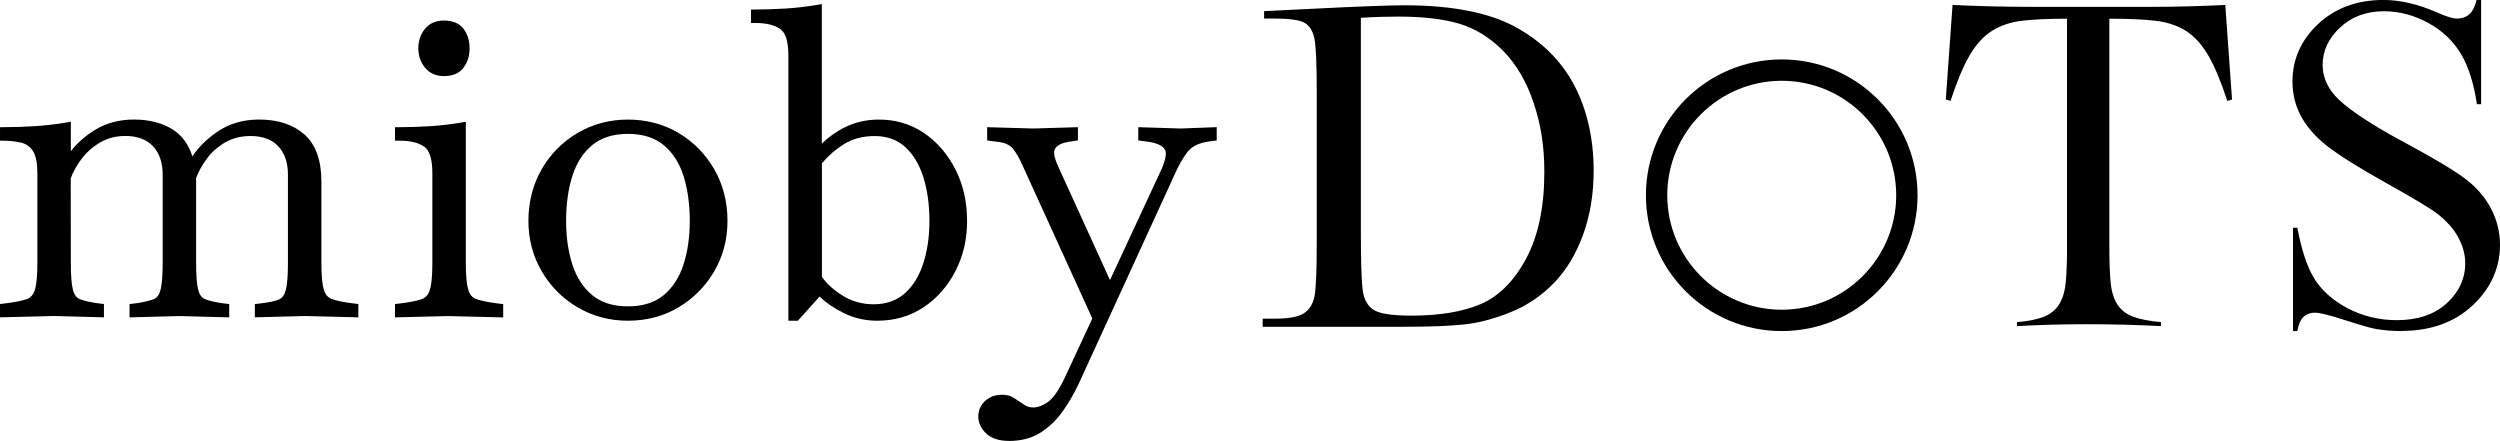
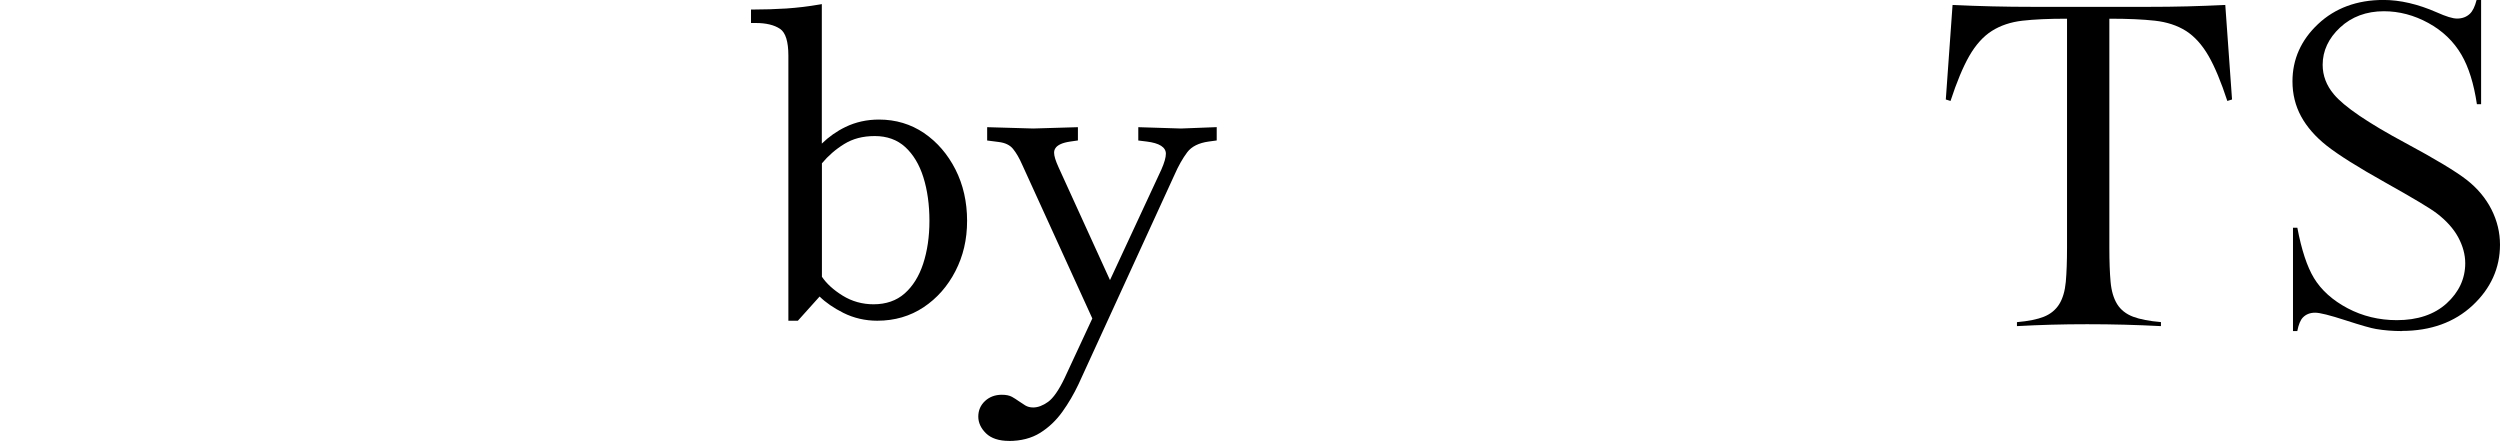
<svg xmlns="http://www.w3.org/2000/svg" id="_レイヤー_1" data-name="レイヤー 1" width="529.19" height="93.33" viewBox="0 0 529.19 93.33">
  <defs>
    <style>
      .cls-1 {
        stroke-width: 0px;
      }
    </style>
  </defs>
  <g>
-     <path class="cls-1" d="M53.94,64.37l1.78-.22c1.46-.18,2.59-.44,3.35-.78.7-.31,1.17-.97,1.44-2.03.29-1.13.44-3.05.44-5.7v-18.7c0-2.52-.69-4.53-2.05-5.98-1.36-1.44-3.32-2.17-5.83-2.17-2.07,0-3.91.47-5.46,1.38-1.57.93-2.88,2.1-3.88,3.49-1.02,1.4-1.78,2.79-2.24,4.12l.02.68v17.17c0,2.66.15,4.57.44,5.7.26,1.04.75,1.7,1.43,1.98.78.32,1.91.6,3.37.83l1.77.22v2.82l-10.56-.28-10.54.28v-2.82l1.78-.22c1.45-.23,2.58-.51,3.36-.83.69-.28,1.16-.93,1.43-1.98.29-1.13.44-3.05.44-5.7v-18.7c0-2.52-.69-4.53-2.05-5.98-1.36-1.44-3.32-2.17-5.83-2.17-2.02,0-3.82.47-5.37,1.38-1.57.93-2.89,2.11-3.93,3.49-1.05,1.4-1.82,2.78-2.28,4.12l.02,17.85c0,2.66.15,4.57.44,5.7.27,1.05.74,1.7,1.43,1.98.78.32,1.91.6,3.37.83l1.77.22v2.82l-10.56-.28-11.44.28v-2.82l1.78-.22c1.7-.23,3.02-.51,3.92-.83.81-.29,1.36-.94,1.69-1.99.35-1.12.52-3.04.52-5.68v-18.97c0-2.08-.3-3.63-.89-4.61-.58-.96-1.4-1.57-2.5-1.84-1.17-.29-2.55-.44-4.13-.44h-.39v-2.85h.39c2.44,0,4.83-.08,7.08-.22,2.25-.15,4.63-.43,7.06-.85l.46-.08v6.24c1.27-1.66,2.92-3.13,4.93-4.4,2.42-1.53,5.26-2.31,8.43-2.31s5.98.7,8.17,2.08c1.99,1.26,3.4,3.18,4.2,5.71,1.26-1.9,3.01-3.63,5.21-5.16,2.51-1.75,5.52-2.63,8.94-2.63,3.97,0,7.19,1.06,9.56,3.15,2.39,2.11,3.6,5.47,3.6,10v17.17c0,2.59.16,4.48.48,5.6.3,1.05.84,1.72,1.65,2.03.9.35,2.22.64,3.91.88l1.78.22v2.82l-11.37-.28-10.54.28v-2.82Z" />
-     <path class="cls-1" d="M95.05,66.9l-11.44.28v-2.82l1.78-.22c1.7-.23,3.02-.51,3.92-.83.81-.29,1.36-.94,1.69-1.99.35-1.12.52-3.04.52-5.68v-18.97c0-2.96-.59-4.87-1.76-5.65-1.22-.82-2.94-1.24-5.13-1.24h-1.02v-2.85h.39c2.44,0,4.83-.08,7.08-.22,2.25-.15,4.63-.43,7.06-.85l.46-.08v29.86c0,2.64.18,4.55.52,5.68.33,1.05.88,1.71,1.69,1.99.9.32,2.22.6,3.92.84l1.78.22v2.82l-11.46-.28ZM93.98,16.11c-1.67,0-3.02-.59-3.99-1.76-.96-1.15-1.44-2.53-1.44-4.12s.49-3.05,1.44-4.17c.97-1.14,2.31-1.71,3.98-1.71,1.86,0,3.25.58,4.13,1.73.86,1.11,1.3,2.51,1.3,4.15s-.43,2.96-1.29,4.1c-.88,1.18-2.27,1.78-4.13,1.78Z" />
-     <path class="cls-1" d="M132.92,67.89c-3.89,0-7.48-.96-10.67-2.84-3.19-1.88-5.75-4.46-7.6-7.65-1.86-3.19-2.8-6.78-2.8-10.67s.94-7.67,2.8-10.89c1.85-3.22,4.41-5.81,7.6-7.69,3.19-1.88,6.78-2.84,10.67-2.84s7.56.96,10.72,2.84c3.16,1.89,5.7,4.47,7.56,7.69,1.85,3.22,2.79,6.89,2.79,10.89s-.94,7.48-2.79,10.67c-1.85,3.19-4.4,5.76-7.56,7.65-3.16,1.88-6.77,2.84-10.72,2.84ZM132.92,28.34c-3.13,0-5.67.8-7.57,2.38-1.91,1.59-3.32,3.78-4.19,6.51-.88,2.77-1.33,5.97-1.33,9.5s.45,6.54,1.33,9.27c.87,2.7,2.28,4.88,4.19,6.47,1.9,1.58,4.44,2.38,7.57,2.38s5.67-.8,7.57-2.38c1.91-1.59,3.32-3.77,4.19-6.47.88-2.73,1.33-5.85,1.33-9.27s-.45-6.74-1.33-9.5c-.87-2.73-2.28-4.92-4.19-6.51-1.9-1.58-4.44-2.38-7.57-2.38Z" />
    <path class="cls-1" d="M185.71,67.89c-2.57,0-4.99-.56-7.19-1.66-2.03-1.02-3.72-2.18-5.03-3.46l-4.6,5.12h-2.01V11.76c0-2.96-.59-4.86-1.76-5.65-1.22-.82-2.94-1.24-5.13-1.24h-1.02v-2.85h.39c2.44,0,4.83-.08,7.08-.22,2.25-.15,4.63-.43,7.06-.85l.46-.08v29.53c1.48-1.44,3.16-2.63,5.01-3.52,2.14-1.04,4.53-1.57,7.09-1.57,3.54,0,6.74.96,9.53,2.85,2.77,1.89,5.01,4.48,6.65,7.7,1.64,3.22,2.47,6.88,2.47,10.88s-.83,7.46-2.47,10.65c-1.64,3.19-3.91,5.77-6.74,7.65-2.84,1.89-6.13,2.85-9.79,2.85ZM173.97,58.57c.98,1.46,2.46,2.81,4.4,4.01,1.96,1.21,4.16,1.83,6.54,1.83,2.65,0,4.86-.77,6.57-2.28,1.74-1.53,3.06-3.65,3.93-6.3.88-2.68,1.33-5.73,1.33-9.09s-.43-6.52-1.29-9.23c-.84-2.68-2.14-4.83-3.84-6.39-1.69-1.54-3.85-2.32-6.43-2.32s-4.67.57-6.49,1.69c-1.8,1.11-3.39,2.49-4.71,4.08v24.01Z" />
    <path class="cls-1" d="M213.59,93.33c-2.13,0-3.77-.54-4.86-1.59-1.09-1.06-1.65-2.26-1.65-3.56s.48-2.42,1.43-3.3c.94-.87,2.13-1.32,3.55-1.32.92,0,1.62.15,2.17.45.49.28.95.57,1.38.88.41.29.88.6,1.42.93.48.29,1.04.43,1.68.43.99,0,2.05-.4,3.14-1.18,1.11-.8,2.29-2.5,3.51-5.06l5.86-12.6-14.85-32.56c-.59-1.35-1.23-2.47-1.93-3.33-.65-.81-1.68-1.31-3.07-1.47l-2.41-.31v-2.82l9.75.28,9.46-.28v2.81l-1.6.23c-3.44.49-3.44,1.93-3.44,2.4,0,.66.32,1.69.95,3.07l10.88,23.86,10.88-23.41c.63-1.43.95-2.56.95-3.34,0-1.38-1.37-2.25-4.06-2.58l-1.78-.22v-2.82l9.03.28,7.57-.29v2.82l-1.69.23c-2.1.29-3.63,1.05-4.55,2.27-.97,1.29-1.87,2.89-2.7,4.78l-20.32,44.33c-.97,2.05-2.11,4.01-3.41,5.82-1.31,1.83-2.89,3.33-4.7,4.46-1.82,1.14-4.05,1.72-6.64,1.72Z" />
  </g>
  <g>
    <path class="cls-1" d="M508.42,70.08c-1.93,0-3.78-.15-5.47-.44-1.01-.16-3.16-.77-6.39-1.82-3.45-1.12-5.51-1.63-6.5-1.63-1.07,0-1.94.34-2.59,1.01-.53.55-.92,1.5-1.19,2.88h-.91v-21.88h.92c.88,4.67,2.06,8.25,3.52,10.66,1.55,2.56,3.95,4.71,7.12,6.39,3.16,1.67,6.67,2.52,10.42,2.52,4.41,0,7.95-1.2,10.54-3.55,2.61-2.38,3.94-5.24,3.94-8.5,0-1.82-.5-3.67-1.49-5.5-.98-1.81-2.51-3.52-4.55-5.07-1.35-1.04-4.91-3.17-10.87-6.51-5.81-3.25-9.98-5.88-12.41-7.8-2.38-1.88-4.21-3.97-5.43-6.22-1.21-2.23-1.82-4.71-1.82-7.4,0-4.67,1.82-8.75,5.41-12.12,3.6-3.39,8.26-5.11,13.85-5.11,3.51,0,7.3.88,11.25,2.61,2.04.91,3.41,1.33,4.33,1.33,1.09,0,2-.34,2.71-1.01.6-.57,1.07-1.53,1.43-2.94h.95v22.08h-.89c-.64-4.31-1.73-7.83-3.27-10.47-1.64-2.82-4-5.08-7.02-6.73-3.01-1.65-6.17-2.48-9.4-2.48-3.7,0-6.82,1.16-9.26,3.43-2.46,2.29-3.7,4.95-3.7,7.91,0,2.28.8,4.38,2.37,6.24,2.15,2.6,7.25,6.07,15.16,10.31,6.33,3.4,10.71,6.04,13.01,7.84,2.24,1.76,3.98,3.85,5.19,6.22,1.2,2.37,1.81,4.88,1.81,7.47,0,4.93-1.95,9.25-5.78,12.83-3.85,3.6-8.9,5.42-14.99,5.42Z" />
-     <path class="cls-1" d="M267.28,69.19v-1.74h2.59c2.97,0,4.97-.37,6.13-1.13,1.16-.76,1.91-1.96,2.24-3.55.32-1.56.48-5.36.48-11.01V19.06c0-5.39-.16-9.26-.48-10.85-.33-1.64-1.03-2.78-2.1-3.39-1.06-.61-3.28-.9-6.77-.9h-1.79v-1.56l10.95-.54c9.25-.46,15.57-.7,18.78-.7,9.98,0,17.87,1.54,23.44,4.57,5.57,3.03,9.77,7.2,12.49,12.38,2.72,5.19,4.1,11.27,4.1,18.07,0,4.92-.75,9.47-2.24,13.55-1.48,4.07-3.54,7.49-6.13,10.17-2.58,2.68-5.62,4.75-9.03,6.15-3.41,1.4-6.7,2.29-9.77,2.64-3.08.35-7.48.52-13.07.52h-29.83ZM295.96,3.51c-2.53,0-5.12.08-7.71.25h-.19v44.65c0,6.68.13,11.04.38,12.97.26,1.99,1.05,3.41,2.34,4.22,1.29.81,3.92,1.21,8.03,1.21,5.9,0,10.82-.82,14.62-2.44,3.82-1.63,7.06-4.87,9.62-9.64,2.55-4.76,3.85-10.9,3.85-18.26,0-5.72-.75-10.08-2.23-14.58-1.49-4.51-3.65-8.22-6.42-11.05-2.78-2.83-5.9-4.78-9.28-5.8-3.37-1.02-7.75-1.53-13-1.53Z" />
    <path class="cls-1" d="M457.4,69.03c-2.55-.13-5.13-.23-7.69-.3-2.6-.07-5.26-.1-7.91-.1s-5.13.03-7.59.1c-2.42.07-4.87.17-7.27.3v-.84c2.42-.21,4.33-.6,5.69-1.14,1.42-.57,2.52-1.47,3.27-2.68.74-1.2,1.2-2.78,1.38-4.71.17-1.92.26-4.36.26-7.24V3.96h-.2c-3.65,0-6.76.14-9.22.42-2.48.28-4.66,1.01-6.48,2.16-1.82,1.15-3.43,2.94-4.8,5.32-1.33,2.33-2.66,5.53-3.96,9.51l-1-.31,1.43-20.01c2.82.13,5.66.24,8.43.3,2.8.07,5.7.1,8.63.1h24.43c2.79,0,5.55-.03,8.22-.1,2.63-.07,5.33-.17,8.02-.3l1.43,20.01-1,.31c-1.3-3.99-2.63-7.19-3.96-9.51-1.36-2.37-2.98-4.16-4.8-5.32-1.82-1.15-4.04-1.88-6.58-2.16-2.54-.28-5.71-.42-9.43-.42h-.2v48.44c0,2.91.09,5.35.26,7.24.17,1.93.64,3.51,1.38,4.72.75,1.21,1.88,2.11,3.38,2.68,1.43.54,3.41.93,5.9,1.14v.84Z" />
-     <path class="cls-1" d="M377.15,17.1c13.36,0,24.23,10.87,24.23,24.23s-10.87,24.23-24.23,24.23-24.23-10.87-24.23-24.23,10.87-24.23,24.23-24.23M377.15,12.58c-15.88,0-28.75,12.87-28.75,28.75s12.87,28.75,28.75,28.75,28.75-12.87,28.75-28.75-12.87-28.75-28.75-28.75h0Z" />
  </g>
</svg>